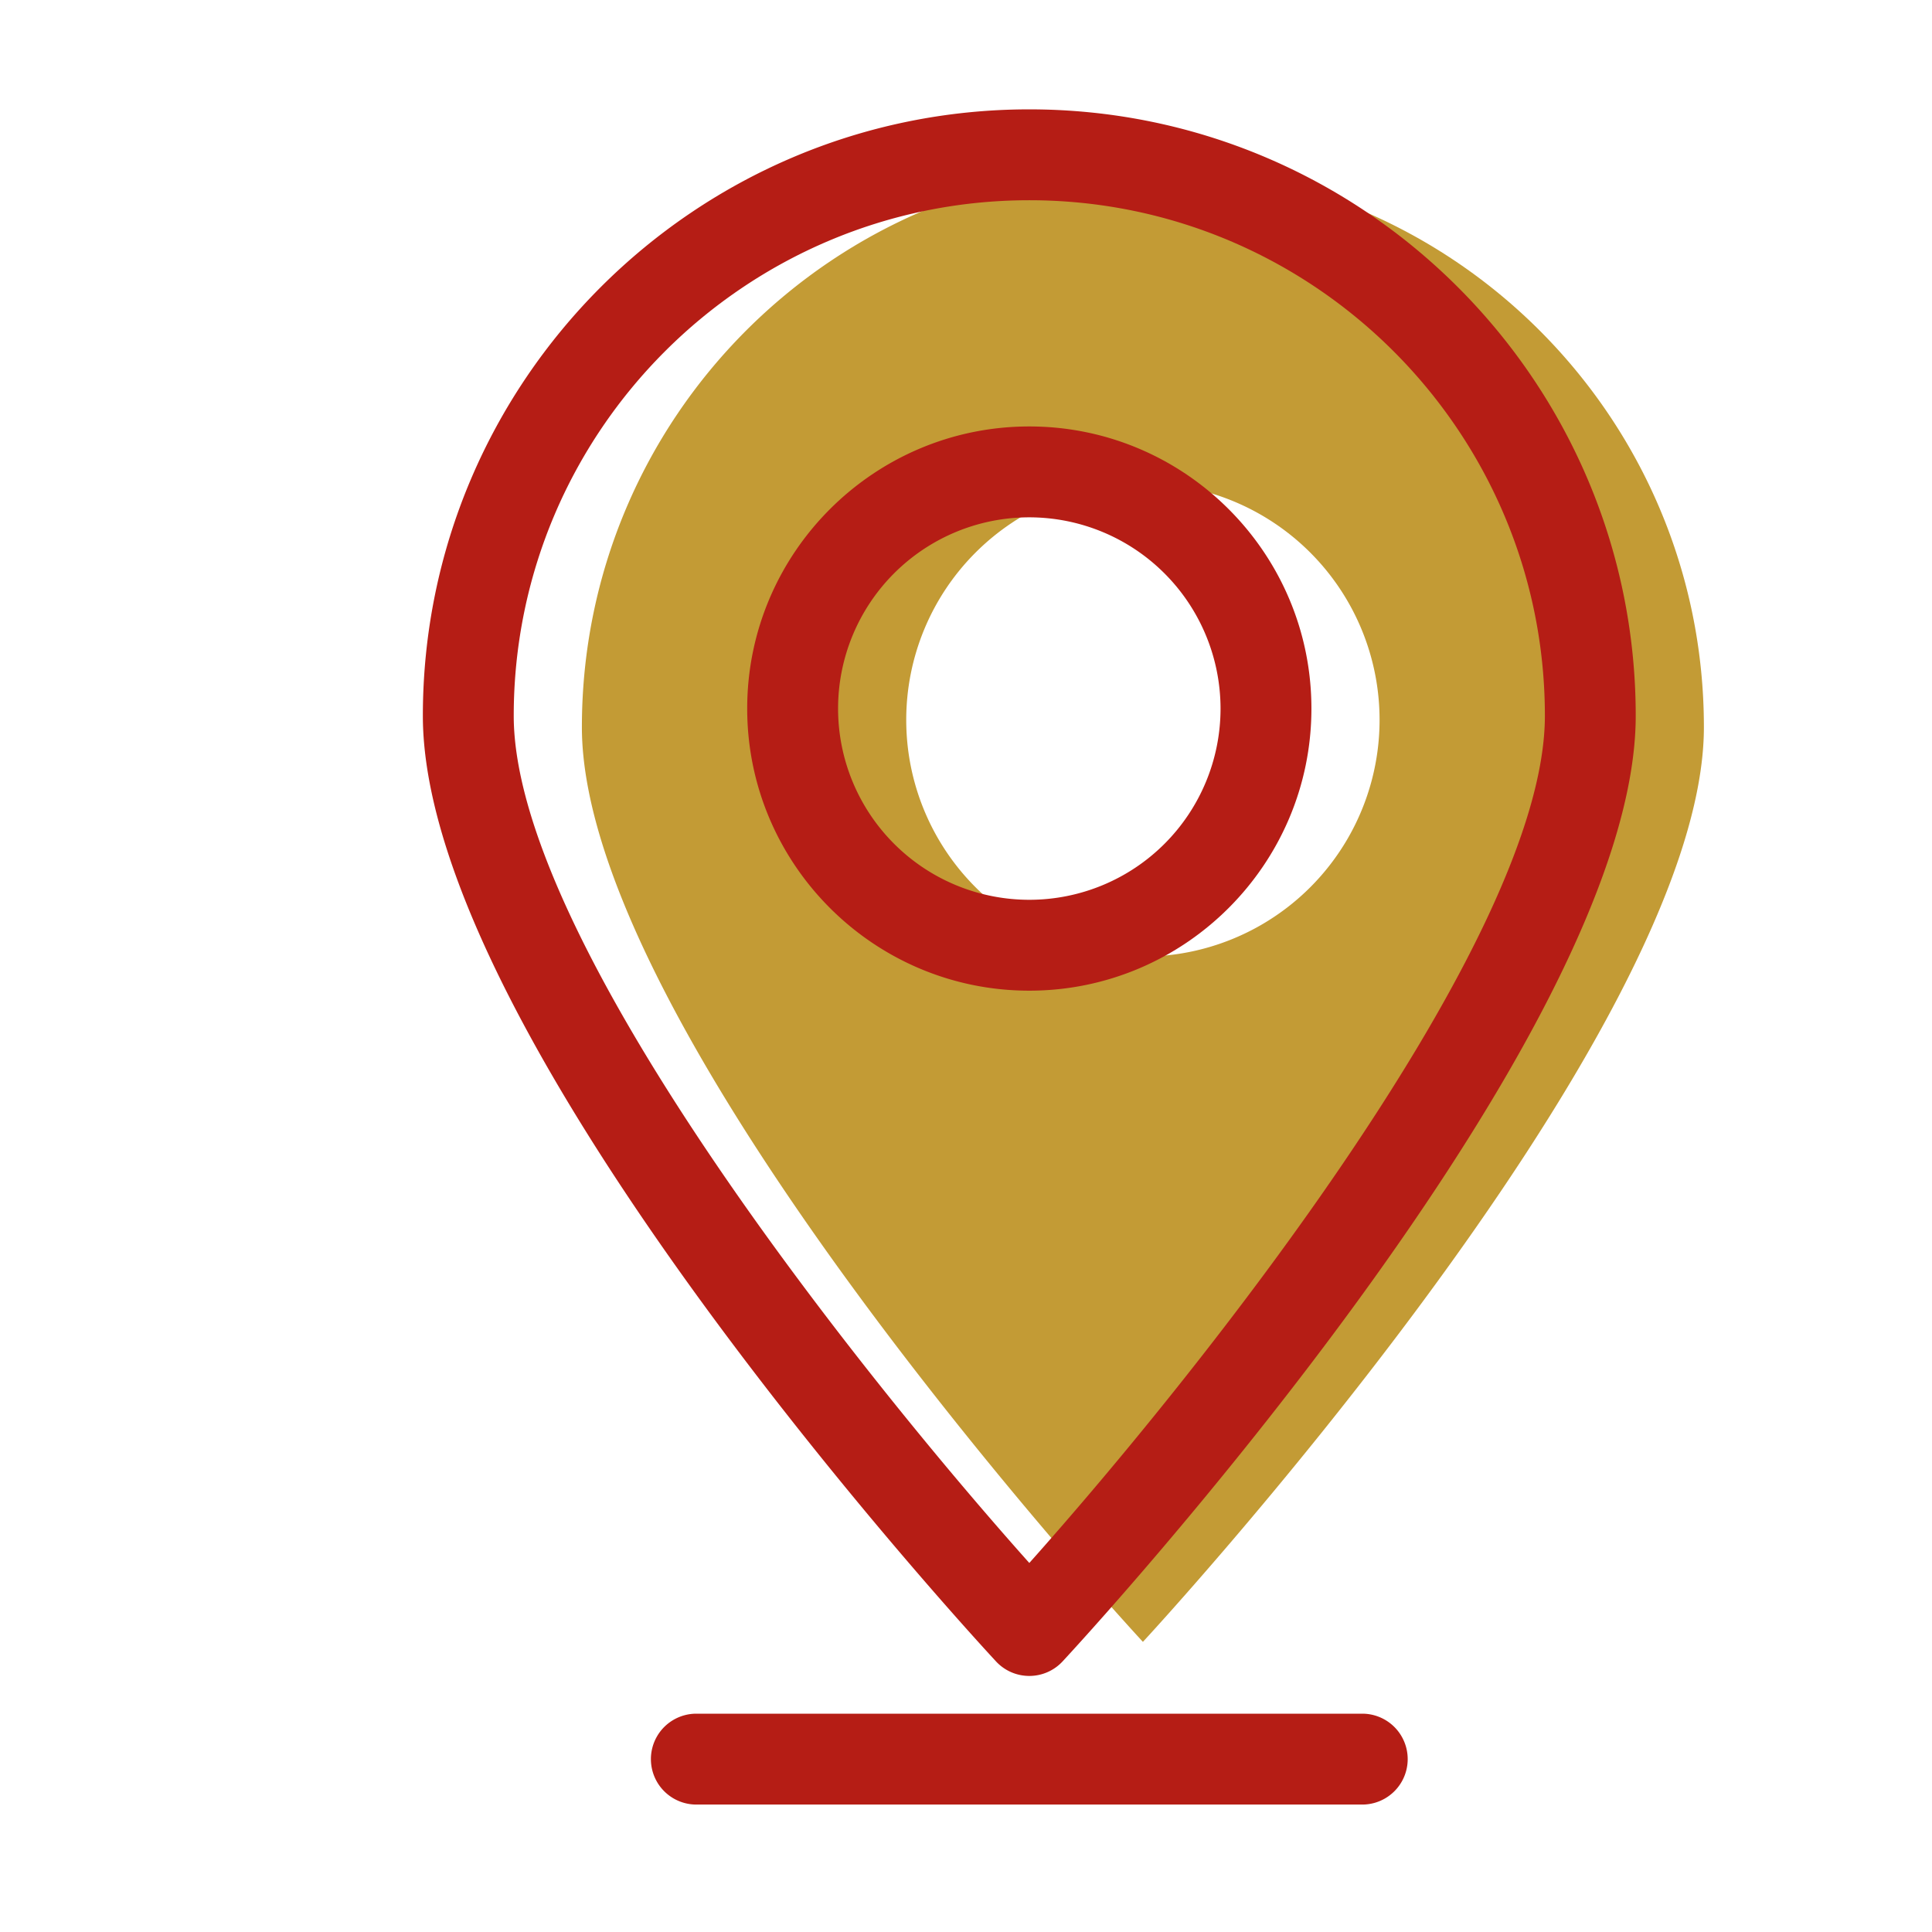
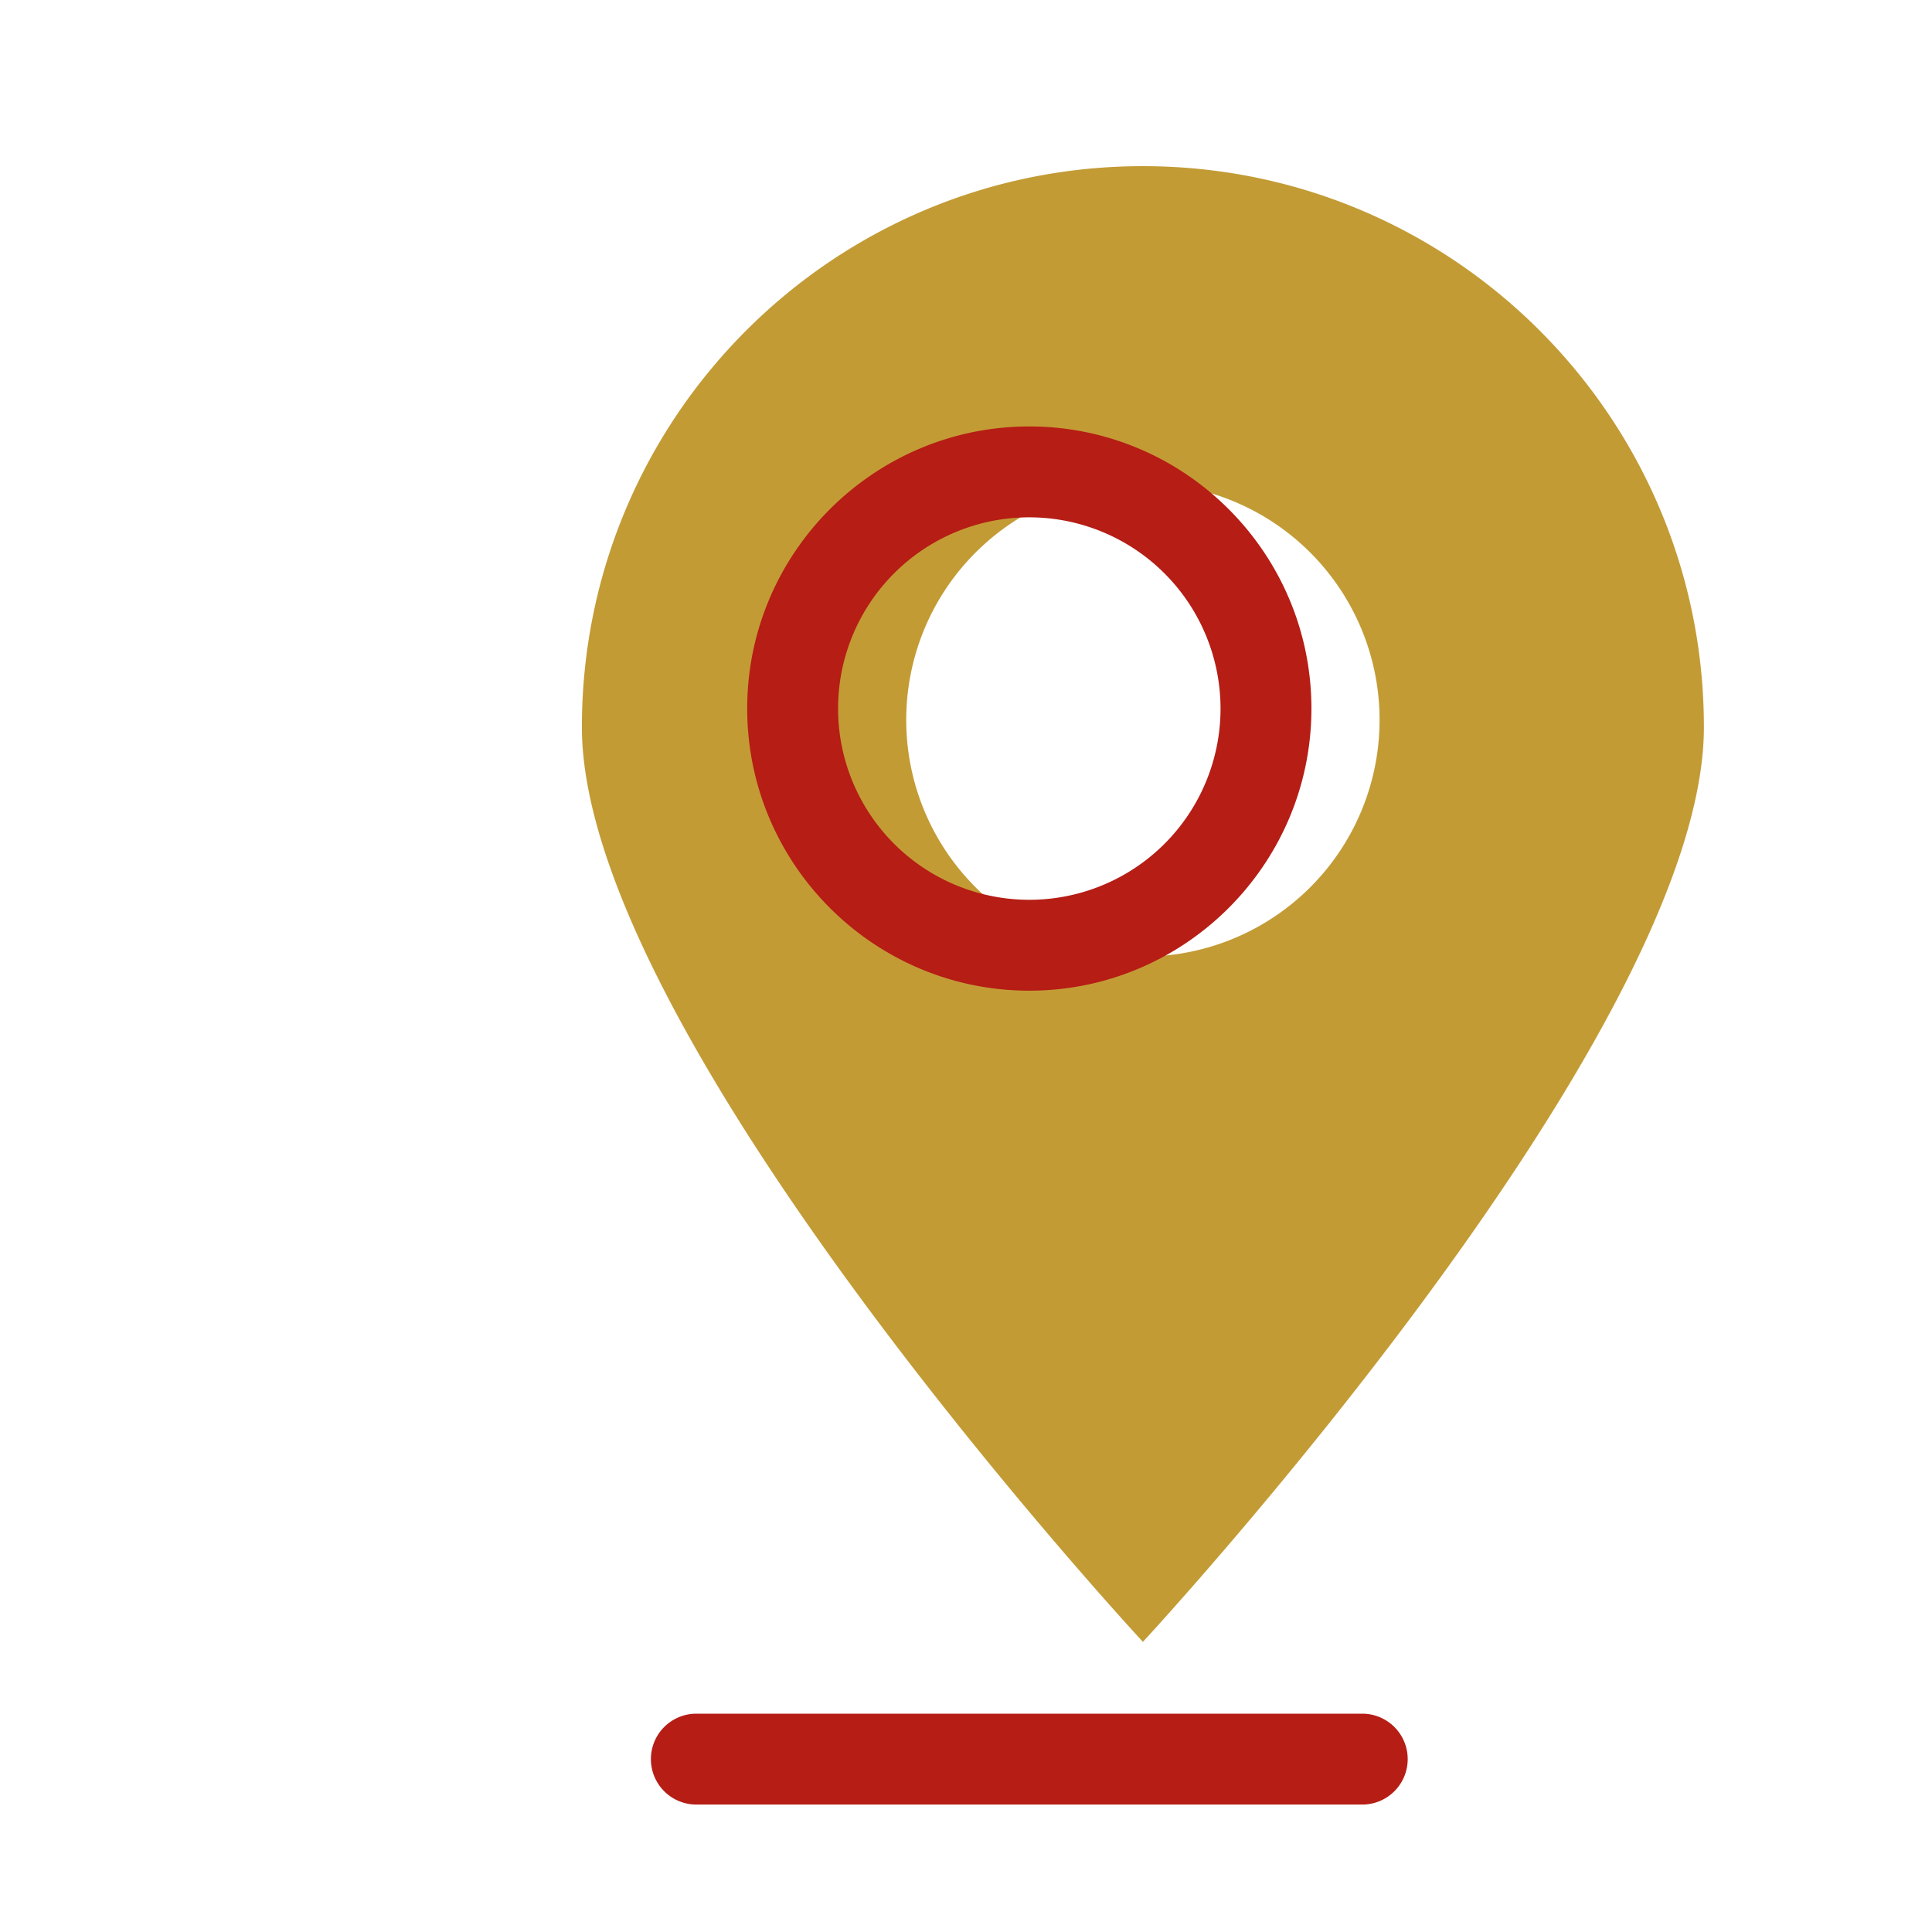
<svg xmlns="http://www.w3.org/2000/svg" id="location_icon" data-name="location icon" viewBox="0 0 1080 1080">
  <defs>
    <style>.cls-1{fill:#c39b35;}.cls-2{fill:#b51d15;}</style>
  </defs>
  <path class="cls-1" d="M638.89,92.88c-173.2,0-313.61,140.4-313.61,313.6S638.89,917.81,638.89,917.81s313.6-338.13,313.6-511.33S812.09,92.88,638.89,92.88Zm0,441.86a132.3,132.3,0,1,1,132.3-132.3A132.3,132.3,0,0,1,638.89,534.74Z" />
-   <path class="cls-2" d="M575.39,936.86a25.35,25.35,0,0,1-18.62-8.13c-13.09-14.1-320.39-347.51-320.39-528.6,0-186.93,152.08-339,339-339s339,152.07,339,339c0,181.09-307.3,514.5-320.38,528.6A25.37,25.37,0,0,1,575.39,936.86Zm0-824.93c-158.92,0-288.21,129.28-288.21,288.2,0,125,193.15,367.15,288.21,473.58C670.45,767.25,863.6,525.11,863.6,400.13,863.6,241.21,734.3,111.93,575.39,111.93Z" />
  <path class="cls-2" d="M761.51,1008.76H389.26a25.4,25.4,0,1,1,0-50.8H761.51a25.4,25.4,0,1,1,0,50.8Z" />
  <path class="cls-2" d="M575.39,553.79c-87,0-157.7-70.74-157.7-157.7s70.74-157.7,157.7-157.7,157.7,70.75,157.7,157.7S662.34,553.79,575.39,553.79Zm0-264.6a106.9,106.9,0,1,0,106.9,106.9A107,107,0,0,0,575.39,289.19Z" />
</svg>